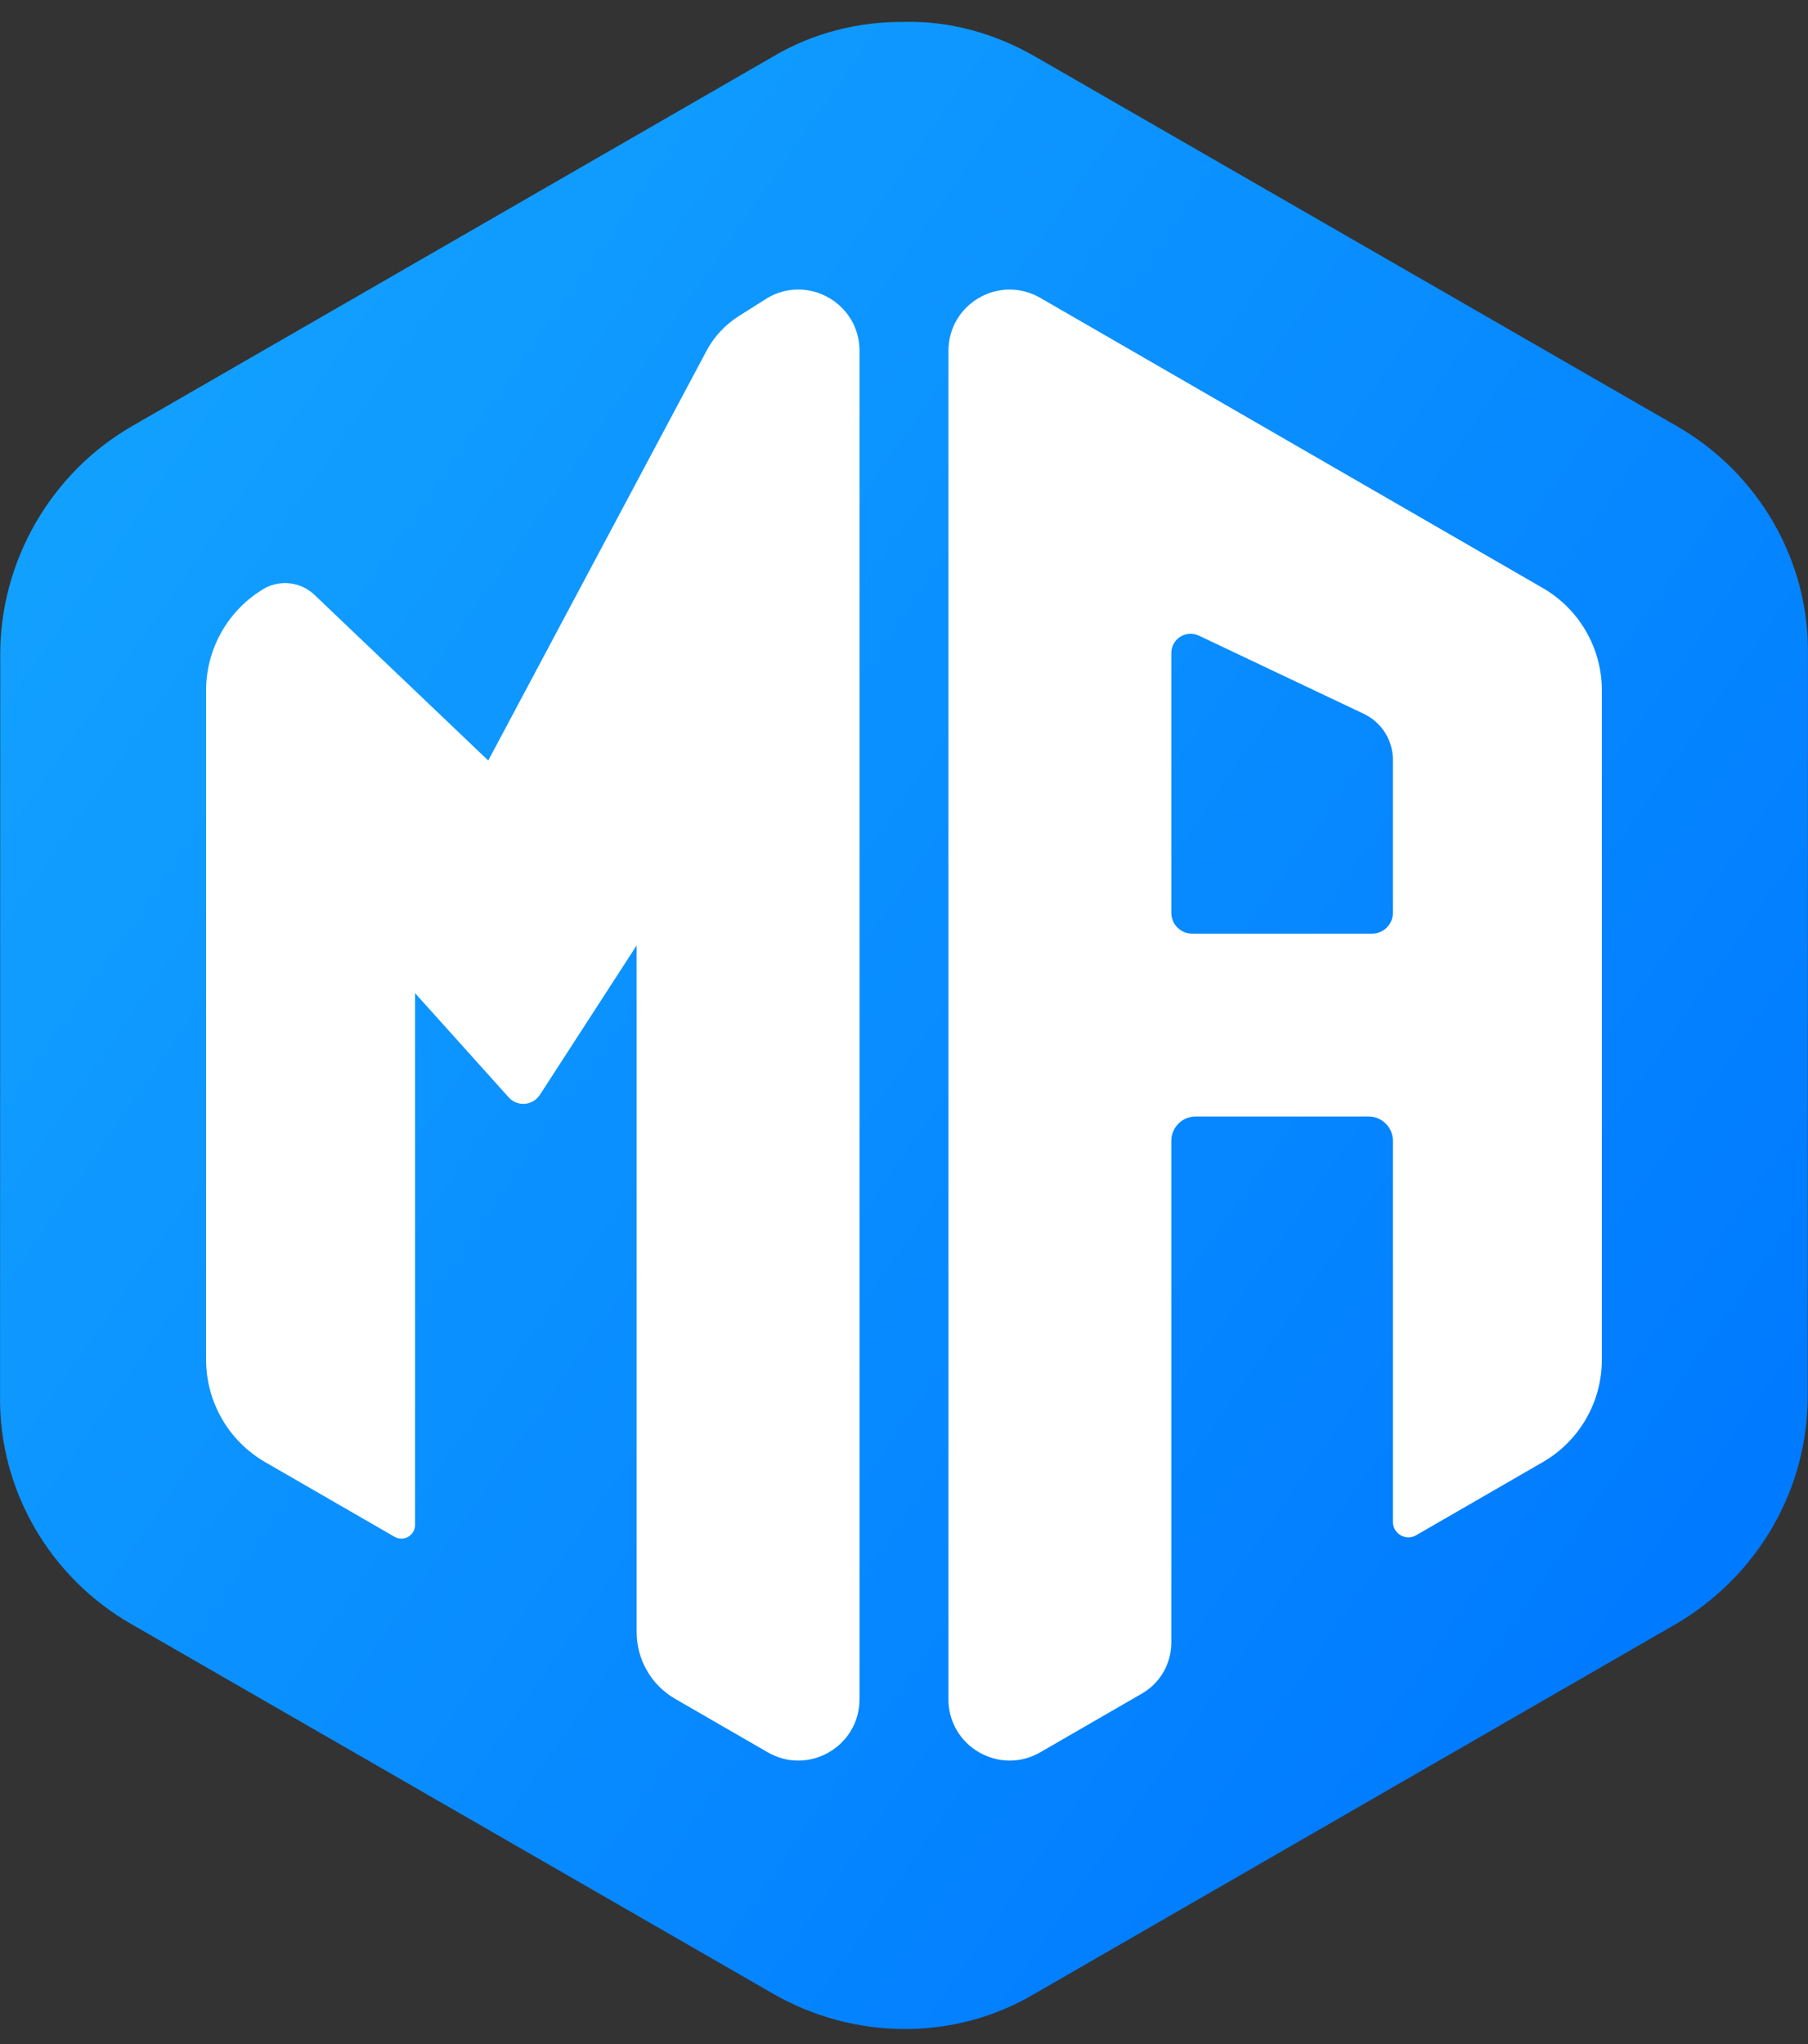
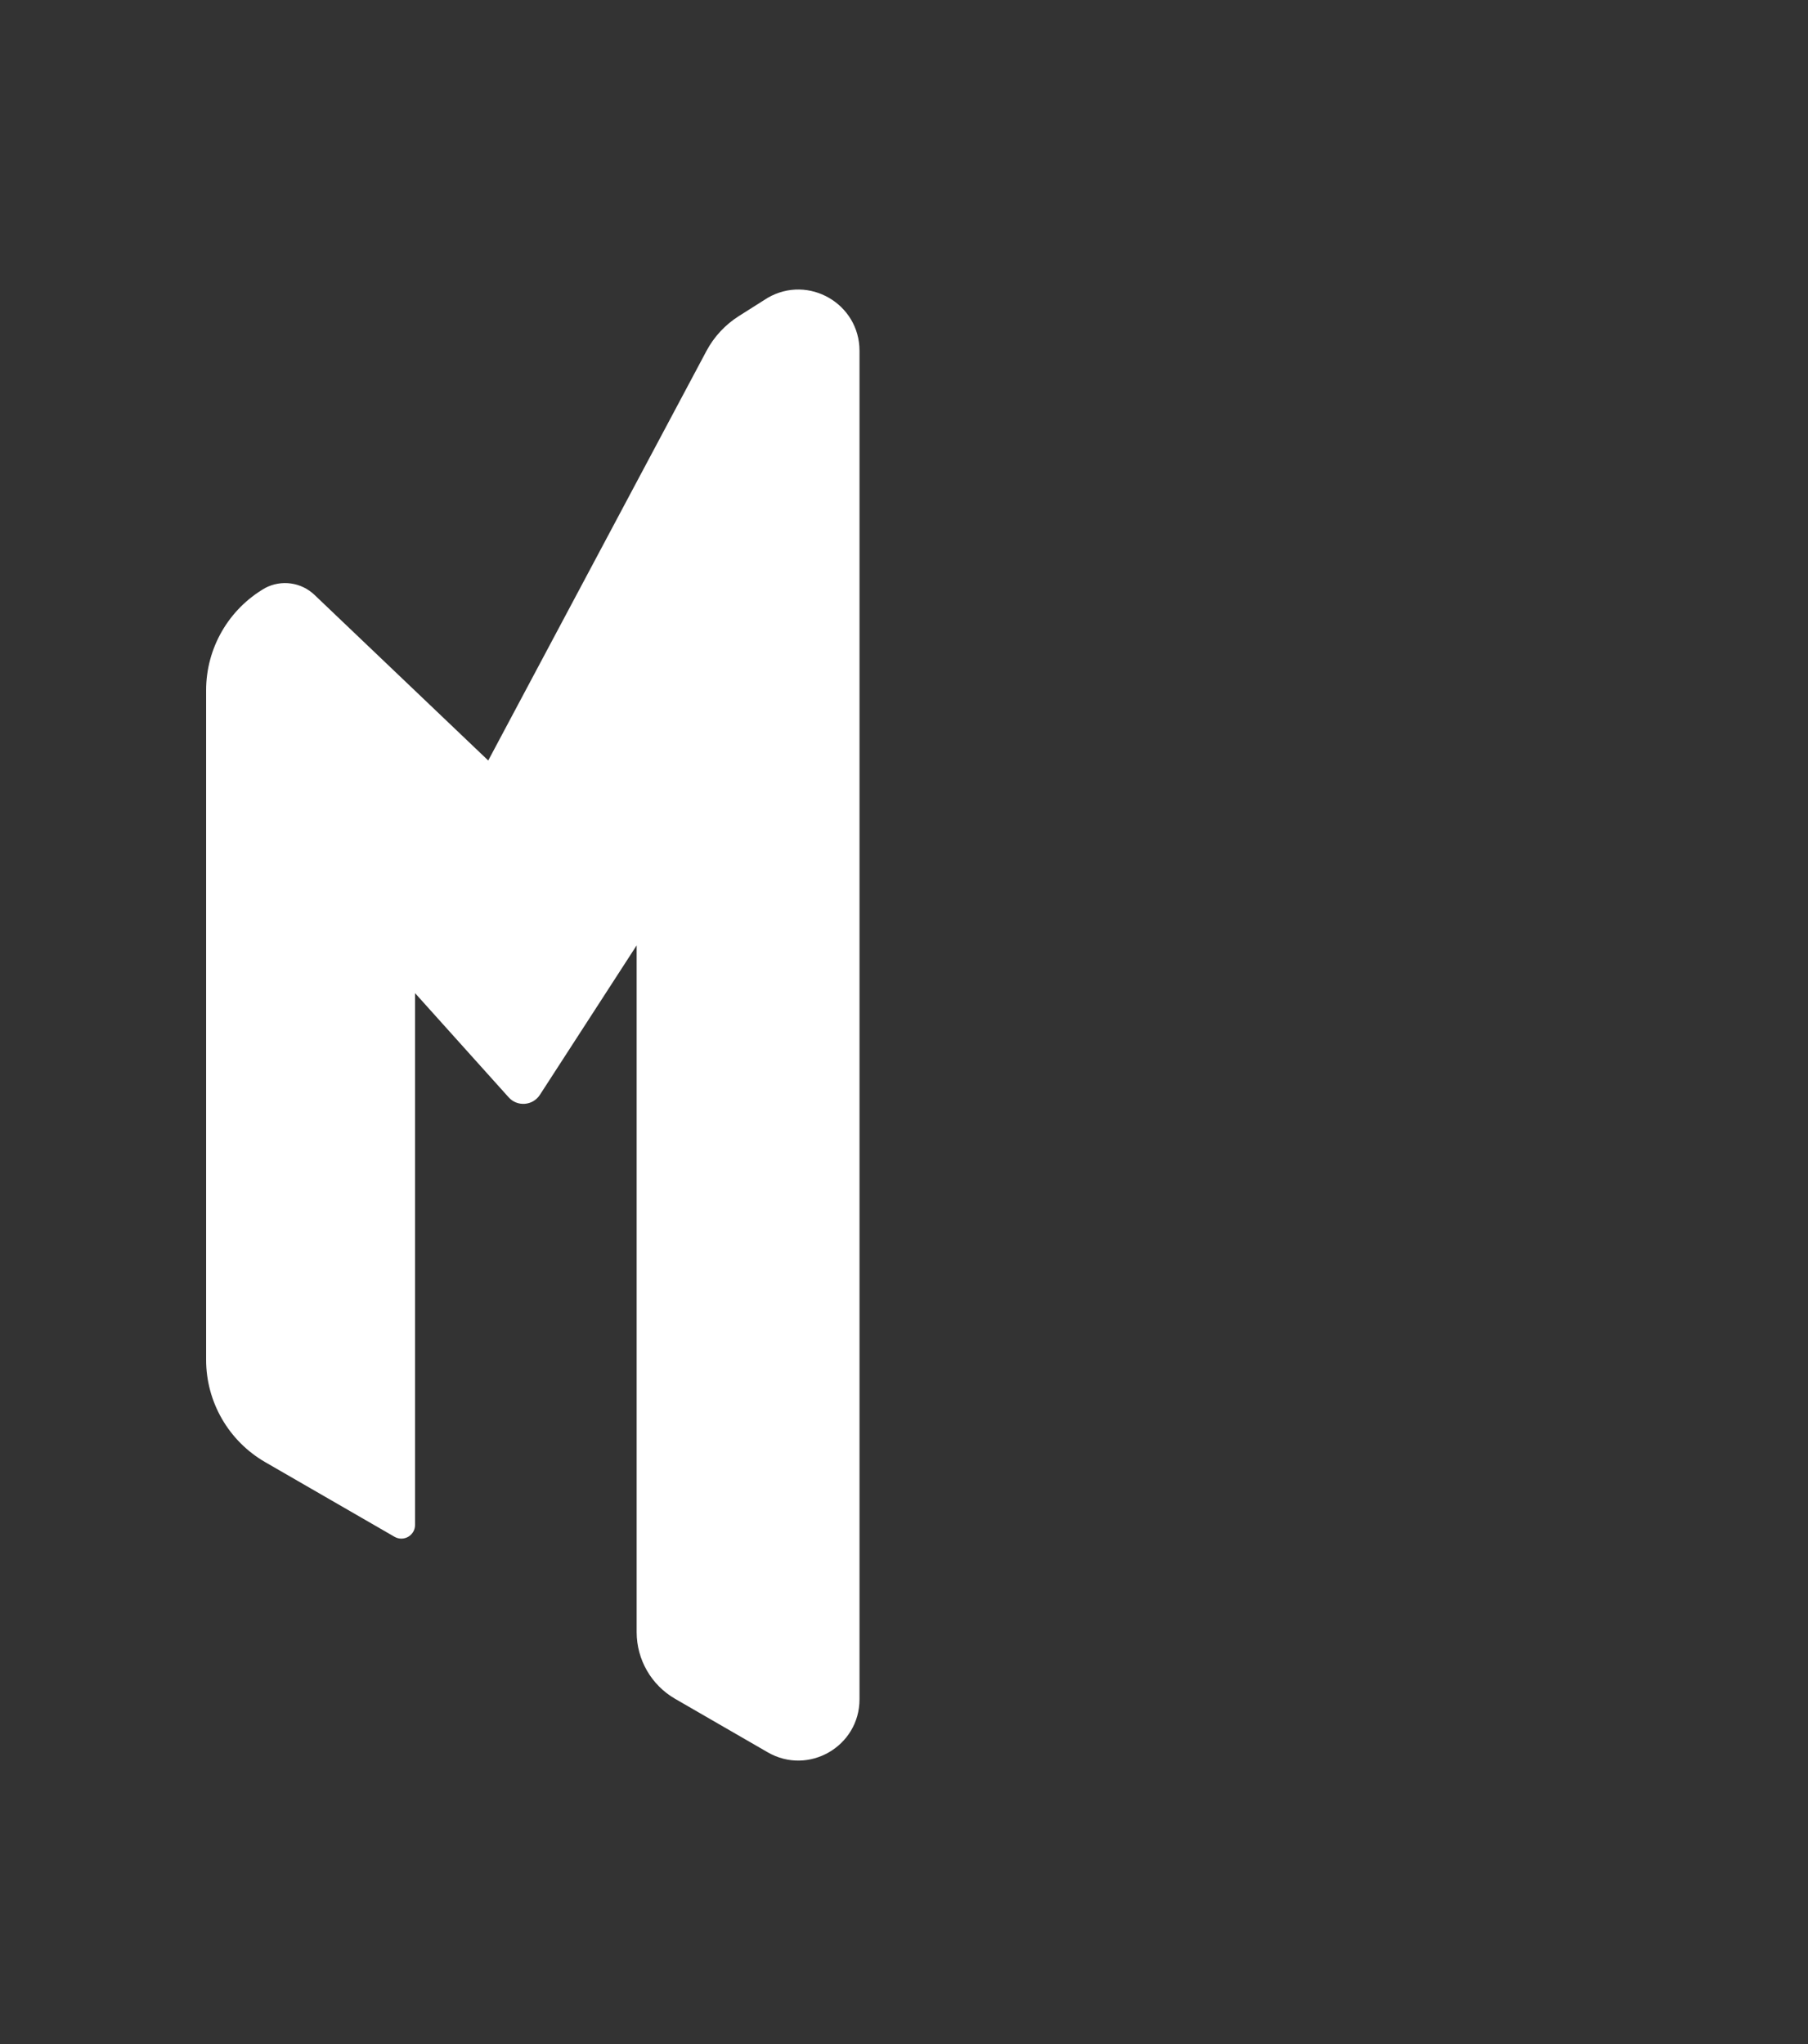
<svg xmlns="http://www.w3.org/2000/svg" width="46" height="52" viewBox="0 0 46 52" fill="none">
  <rect x="0" y="0" width="46" height="52" fill="#333333" stroke="none" />
-   <path d="M19.664 1.442L3.322 10.863C1.298 12.046 -0.005 14.271 0.006 16.684L0.001 35.512C-0.03 37.898 1.259 40.115 3.322 41.305L19.658 50.713C21.721 51.903 24.284 51.936 26.336 50.713L42.678 41.292C44.73 40.069 46.005 37.884 45.994 35.471L45.999 16.643C46.03 14.258 44.741 12.04 42.678 10.85L26.342 1.442C25.311 0.847 24.151 0.524 22.985 0.558C21.847 0.55 20.69 0.831 19.664 1.442Z" fill="url(#paint0_linear_6318_2320)" />
-   <path d="M34.907 23.752H30.333C30.039 23.752 29.801 23.514 29.801 23.221V16.613C29.801 16.253 30.176 16.016 30.502 16.17L34.699 18.16C35.151 18.375 35.439 18.83 35.439 19.331V23.221C35.439 23.514 35.201 23.752 34.907 23.752ZM39.252 14.959L26.466 7.577C25.428 6.977 24.131 7.726 24.131 8.925V43.23C24.131 44.428 25.428 45.177 26.466 44.578L29.053 43.084C29.516 42.817 29.801 42.323 29.801 41.788V29.023C29.801 28.68 30.079 28.403 30.421 28.403H34.819C35.161 28.403 35.439 28.68 35.439 29.023V38.715C35.439 39.018 35.767 39.208 36.03 39.056L39.252 37.196C40.182 36.659 40.755 35.667 40.755 34.593V17.562C40.755 16.488 40.182 15.496 39.252 14.959Z" fill="white" />
  <path d="M5.244 34.592V17.561C5.244 16.487 5.817 15.495 6.747 14.958C7.159 14.741 7.664 14.812 8.001 15.133L12.422 19.347L17.973 8.93C18.166 8.567 18.451 8.261 18.798 8.041L19.533 7.576C20.571 6.977 21.868 7.726 21.868 8.924V43.229C21.868 44.428 20.571 45.177 19.533 44.578L17.178 43.218C16.571 42.868 16.198 42.22 16.198 41.52V24.05L13.735 27.854C13.555 28.13 13.162 28.161 12.942 27.916L10.56 25.265V38.793C10.56 39.062 10.27 39.229 10.037 39.095L6.747 37.196C5.817 36.659 5.244 35.666 5.244 34.592Z" fill="white" />
  <defs>
    <linearGradient id="paint0_linear_6318_2320" x1="2.63" y1="11.947" x2="43.248" y2="40.123" gradientUnits="userSpaceOnUse">
      <stop stop-color="#12A0FF" />
      <stop offset="1" stop-color="#007AFF" />
    </linearGradient>
  </defs>
</svg>